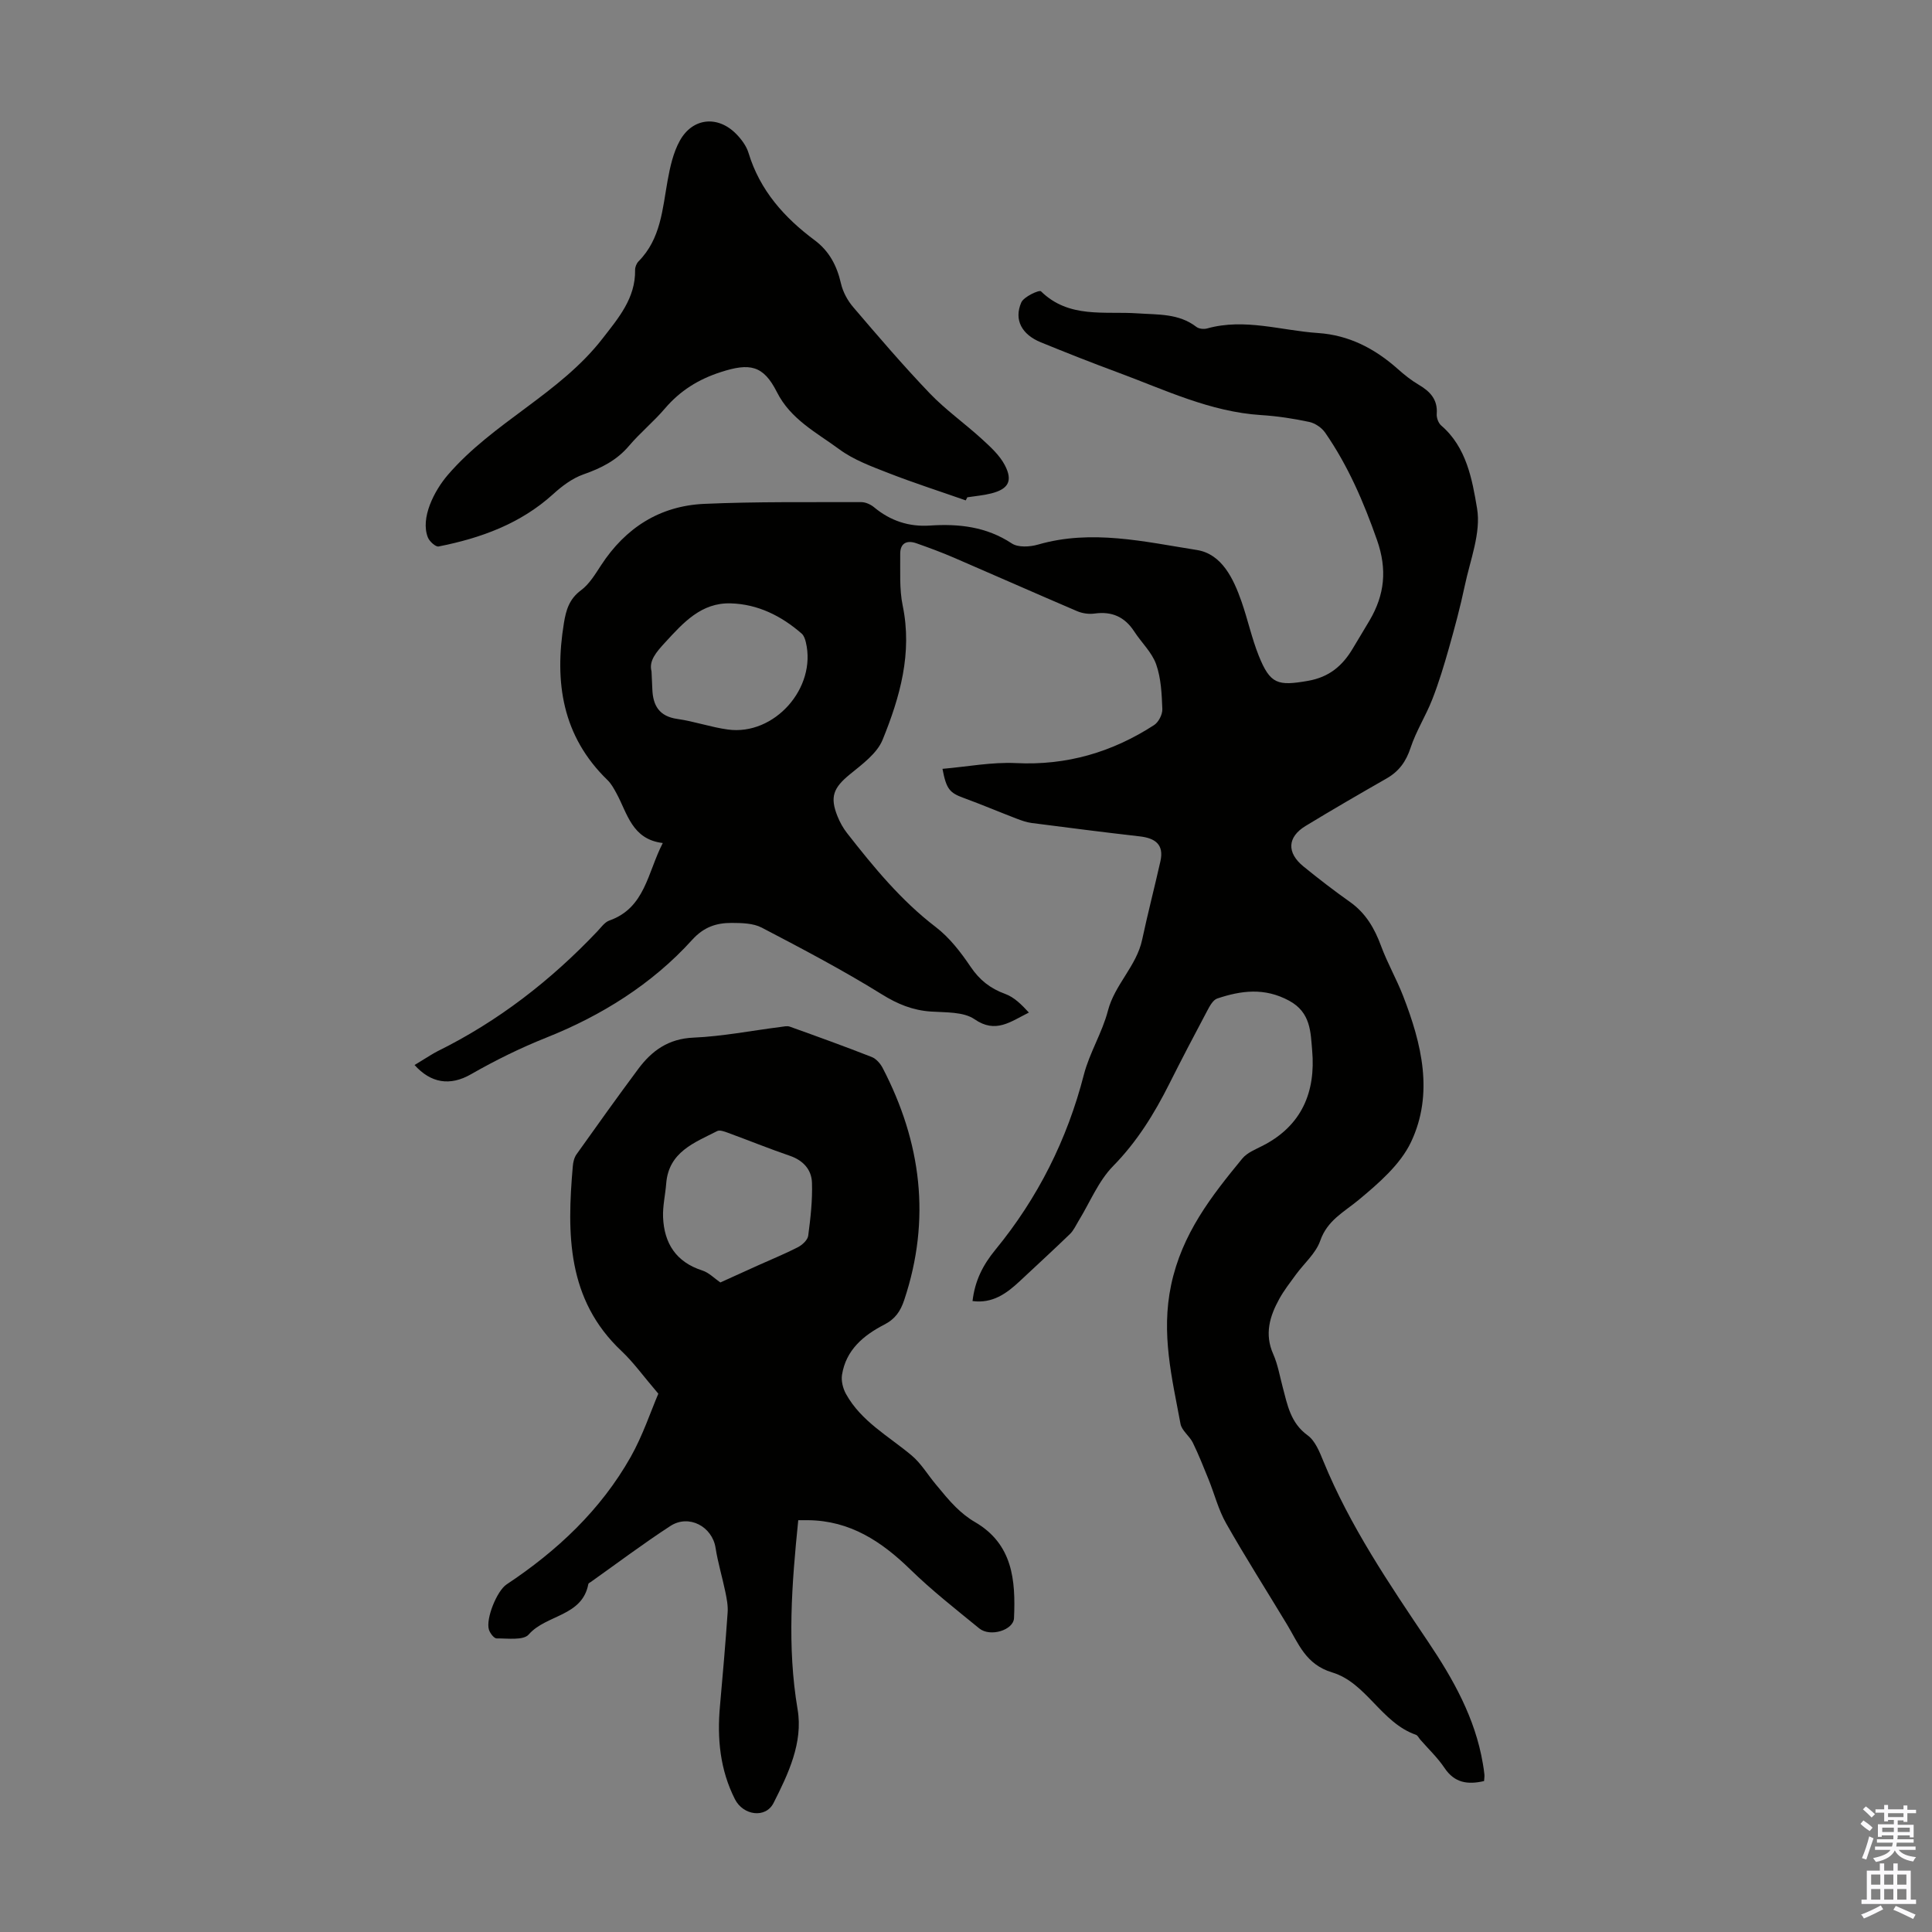
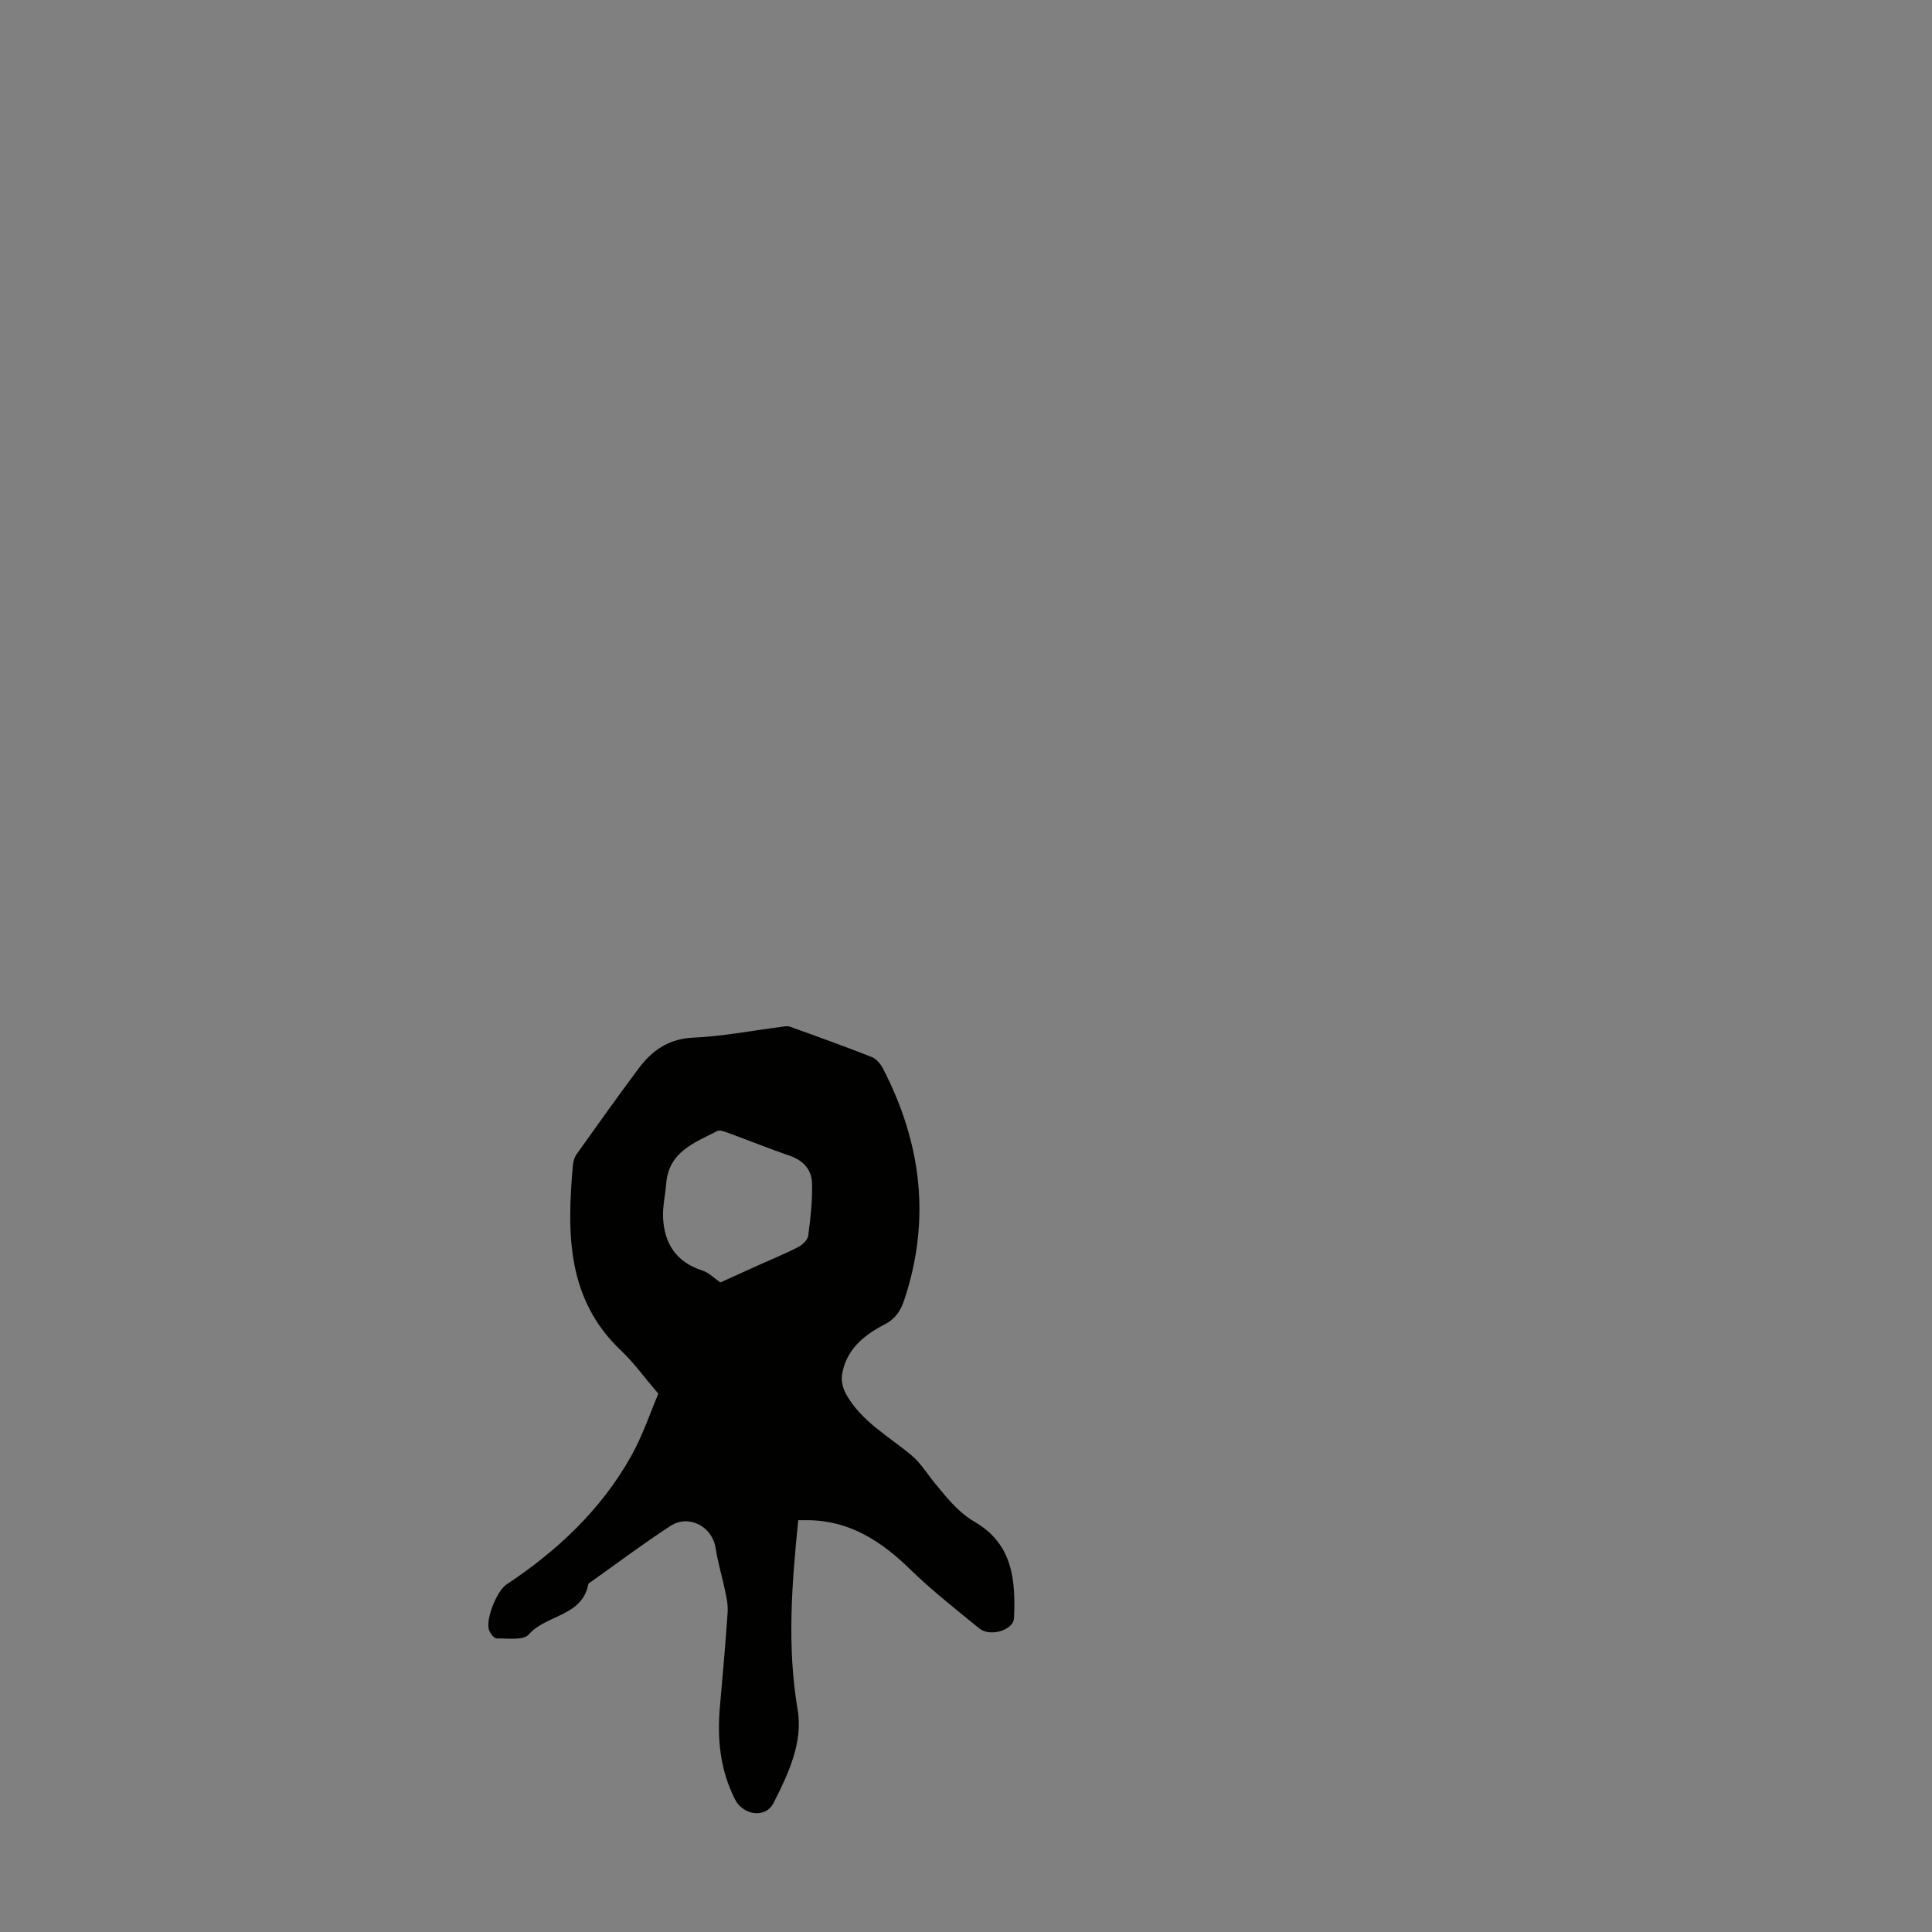
<svg xmlns="http://www.w3.org/2000/svg" enable-background="new 0 0 400 400" viewBox="0 0 400 400">
  <rect x="0" y="0" width="400" height="400" fill="#808080" stroke="none" />
  <g fill="#010100">
-     <path d="m201.35 269.37c.5-4.22 2.13-7.45 4.75-10.64 8.75-10.67 14.84-22.76 18.3-36.22 1.17-4.54 3.8-8.7 4.98-13.24 1.41-5.44 5.92-9.23 7.09-14.72 1.16-5.43 2.56-10.81 3.78-16.23.79-3.5-1.11-4.8-4.3-5.16-7.46-.85-14.91-1.81-22.36-2.77-1.08-.14-2.15-.53-3.17-.92-3.64-1.4-7.23-2.92-10.89-4.26-2.9-1.06-3.6-1.8-4.4-6.03 5.12-.44 10.2-1.43 15.22-1.19 10.49.52 19.91-2.25 28.59-7.87.93-.6 1.75-2.2 1.71-3.31-.12-3.12-.26-6.38-1.28-9.27-.88-2.49-3.05-4.5-4.54-6.8-1.97-3.03-4.63-4.21-8.22-3.71-1.16.16-2.51-.03-3.59-.49-8.52-3.64-16.99-7.4-25.5-11.07-2.55-1.1-5.17-2.07-7.79-2.99-2.02-.71-3.38 0-3.35 2.24.04 3.56-.2 7.21.51 10.65 2.04 9.83-.56 18.95-4.15 27.78-1.16 2.86-4.26 5.1-6.82 7.2-3.34 2.74-4.15 4.62-2.53 8.64.49 1.23 1.16 2.44 1.97 3.48 5.52 7.05 11.16 13.94 18.37 19.46 2.85 2.18 5.18 5.2 7.21 8.21 1.86 2.76 4.07 4.51 7.17 5.64 1.88.68 3.43 2.25 4.91 3.86-3.83 1.9-6.88 4.4-11.24 1.39-2.3-1.59-5.97-1.39-9.05-1.6-3.78-.26-6.9-1.54-10.18-3.58-8.04-4.99-16.44-9.41-24.83-13.79-1.78-.93-4.14-.97-6.24-.98-3.14-.01-5.76.83-8.17 3.5-8.32 9.2-18.86 15.73-30.13 20.22-5.51 2.2-10.61 4.72-15.68 7.62-4.35 2.49-8.31 1.82-11.67-1.92 1.15-.7 2.23-1.37 3.31-2.03.48-.29.96-.58 1.46-.83 12.57-6.21 23.46-14.67 33.08-24.82.77-.81 1.51-1.89 2.47-2.23 7.43-2.62 7.88-9.86 11.07-16.05-6.38-.77-7.3-6.09-9.58-10.28-.53-.97-1.08-2-1.86-2.75-9.37-9.08-11.03-20.25-9.03-32.5.44-2.72 1.11-5 3.54-6.8 1.73-1.28 2.95-3.34 4.17-5.2 5.05-7.74 12.16-12.28 21.34-12.69 10.82-.48 21.68-.33 32.52-.36.9 0 1.97.49 2.68 1.09 3.36 2.79 7.21 4.05 11.51 3.76 6.03-.4 11.71.23 16.97 3.7 1.31.87 3.74.73 5.43.24 11.1-3.21 22.04-.59 32.88 1.12 5.16.81 7.58 5.9 9.25 10.67 1.29 3.69 2.11 7.55 3.55 11.17 2.39 5.98 3.97 6.33 10.17 5.26 4.46-.77 7.22-3.15 9.35-6.76 1.14-1.93 2.32-3.83 3.45-5.76 3.11-5.3 3.68-10.52 1.54-16.63-2.76-7.87-6-15.39-10.73-22.23-.71-1.03-2.08-1.97-3.29-2.23-3.27-.7-6.62-1.21-9.95-1.42-10.61-.67-20.02-5.26-29.74-8.85-5.34-1.97-10.63-4.07-15.9-6.22-3.94-1.61-5.6-4.65-4.05-8.24.52-1.21 3.74-2.66 4.08-2.32 5.8 5.69 13.16 4.09 20.03 4.57 4.23.29 8.5-.01 12.15 2.8.53.41 1.56.51 2.23.32 7.77-2.17 15.32.44 22.96.95 6.41.43 11.77 3.23 16.5 7.44 1.33 1.18 2.75 2.33 4.28 3.23 2.38 1.4 4.02 3.05 3.79 6.08-.06.79.34 1.9.93 2.4 5.25 4.51 6.42 11.2 7.42 17.16.85 5.06-1.43 10.69-2.55 16.03-.91 4.32-2.06 8.59-3.26 12.84-1.02 3.59-2.1 7.19-3.46 10.66-1.33 3.41-3.35 6.56-4.49 10.02-.94 2.86-2.4 4.89-4.97 6.36-5.63 3.22-11.24 6.47-16.78 9.84-3.79 2.3-3.93 5.55-.41 8.4 3.13 2.54 6.32 5.01 9.61 7.33 3.26 2.31 5.09 5.46 6.44 9.13 1.3 3.52 3.2 6.83 4.56 10.33 3.84 9.89 6.38 20.2 1.65 30.22-2.21 4.68-6.7 8.55-10.82 11.98-3.07 2.55-6.51 4.23-7.99 8.48-.91 2.62-3.35 4.69-5.06 7.04-1.18 1.62-2.43 3.22-3.4 4.97-2 3.61-3.12 7.32-1.27 11.47.94 2.12 1.34 4.49 1.94 6.76.99 3.72 1.62 7.47 5.18 10.05 1.57 1.14 2.48 3.44 3.27 5.38 5.51 13.45 13.62 25.38 21.67 37.35 5.21 7.75 9.74 15.8 11.33 25.18.13.77.26 1.54.33 2.32.04.42-.04.85-.07 1.35-3.39.78-6.11.4-8.2-2.73-1.42-2.12-3.33-3.92-5.02-5.86-.29-.34-.52-.86-.89-.99-7.19-2.5-10.26-10.78-17.33-12.91-5.5-1.66-6.95-5.94-9.34-9.9-4.21-6.99-8.6-13.87-12.62-20.96-1.61-2.83-2.42-6.11-3.66-9.16-1.03-2.54-2.04-5.09-3.24-7.55-.68-1.39-2.29-2.49-2.55-3.9-1.76-9.48-4.07-18.67-1.94-28.75 2.24-10.6 8.3-18.35 14.74-26.18 1-1.22 2.74-1.89 4.23-2.66 8.1-4.15 10.98-11.14 10.23-19.71-.33-3.79-.27-7.88-4.78-10.31-5.09-2.75-9.91-2.11-14.87-.45-.87.29-1.54 1.53-2.04 2.47-2.68 5.03-5.32 10.08-7.88 15.18-3.12 6.21-6.68 11.99-11.65 17.05-3.04 3.1-4.78 7.49-7.11 11.29-.58.95-1.05 2.03-1.83 2.78-3.42 3.31-6.94 6.53-10.41 9.78-2.72 2.55-5.64 4.64-9.75 4.09zm-66.46-130.37c.08 1.72.13 2.72.17 3.72.13 3.39 1.45 5.6 5.18 6.13 3.52.5 6.93 1.71 10.45 2.19 9.64 1.32 18.43-8.61 16.15-18.08-.15-.63-.4-1.38-.86-1.78-4.21-3.67-9.08-6.1-14.69-6.26-6.1-.18-9.81 3.99-13.58 8.09-1.84 2-3.41 3.81-2.82 5.99z" />
    <path d="m136.3 288.55c-3.13-3.66-5.13-6.48-7.59-8.8-11.38-10.69-11.33-24.31-10.12-38.27.07-.86.29-1.82.78-2.5 4.21-5.92 8.43-11.83 12.76-17.65 2.83-3.81 6.27-6.28 11.44-6.5 6.01-.26 11.98-1.44 17.97-2.2.66-.08 1.41-.28 1.99-.07 5.67 2.03 11.34 4.08 16.95 6.28.92.36 1.78 1.35 2.26 2.26 8 15.39 10.05 31.32 4.48 48.02-.79 2.38-1.88 3.97-4.18 5.15-4.27 2.2-7.9 5.24-8.71 10.37-.2 1.26.19 2.82.82 3.96 3.15 5.69 8.82 8.73 13.59 12.73 1.97 1.65 3.34 4.01 5.02 6.01 1.33 1.59 2.63 3.23 4.11 4.68 1.19 1.17 2.52 2.26 3.96 3.09 7.85 4.56 8.46 12.05 8.11 19.9-.11 2.5-4.94 3.98-7.2 2.13-4.84-3.96-9.8-7.84-14.27-12.2-5.98-5.83-12.5-10.11-21.15-10.2-.64-.01-1.28 0-2.05 0-1.34 13.18-2.35 26.11-.13 39.21 1.15 6.82-1.93 13.31-4.98 19.33-1.66 3.28-6.31 2.57-8-.77-3.09-6.1-3.71-12.58-3.1-19.27.58-6.46 1.14-12.92 1.59-19.4.1-1.41-.19-2.87-.48-4.28-.63-3.04-1.54-6.03-2.02-9.09-.68-4.41-5.52-7.03-9.36-4.53-5.62 3.66-10.99 7.7-16.47 11.59-.18.13-.48.25-.51.42-1.26 6.76-8.73 6.3-12.35 10.46-1.1 1.26-4.36.78-6.63.81-.54.01-1.37-1.08-1.6-1.8-.7-2.25 1.64-8.04 3.65-9.38 10.49-6.96 19.51-15.42 25.73-26.45 2.48-4.42 4.1-9.32 5.69-13.04zm12.84-23.03c2.61-1.18 5.23-2.38 7.86-3.56 2.74-1.24 5.54-2.37 8.2-3.74.9-.47 2.01-1.48 2.13-2.37.48-3.64.9-7.33.78-10.98-.09-2.71-1.81-4.63-4.59-5.58-4.33-1.48-8.57-3.21-12.87-4.78-.69-.25-1.64-.61-2.17-.33-4.72 2.41-10.03 4.31-10.55 10.85-.18 2.33-.74 4.66-.65 6.97.22 5.41 2.68 9.29 8.12 11.04 1.38.44 2.53 1.65 3.74 2.48z" />
-     <path d="m199.95 103.6c-5.33-1.87-10.72-3.6-15.98-5.65-3.53-1.38-7.23-2.73-10.23-4.95-4.67-3.44-10.03-6.15-12.89-11.82-2.81-5.57-5.62-6.09-11.63-4.14-4.62 1.49-8.41 3.85-11.55 7.53-2.32 2.72-5.13 5.02-7.44 7.74-2.57 3.03-5.79 4.63-9.47 5.92-2.27.8-4.4 2.4-6.22 4.06-6.78 6.15-14.98 9.12-23.73 10.85-.61.12-1.88-1.03-2.21-1.84-1.63-4.04 1.33-9.74 4.13-12.99 9.41-10.92 23.17-16.8 32.02-28.22 3.25-4.2 6.85-8.34 6.74-14.2-.01-.6.3-1.37.73-1.8 4.6-4.65 4.93-10.78 6-16.7.51-2.82 1.16-5.78 2.52-8.24 2.66-4.81 7.91-5.3 11.73-1.37 1.06 1.09 2.08 2.47 2.51 3.9 2.35 7.73 7.38 13.36 13.69 18.06 3.02 2.25 4.61 5.29 5.44 8.94.4 1.75 1.36 3.53 2.53 4.9 5.16 6.04 10.33 12.08 15.82 17.82 3.3 3.45 7.27 6.25 10.81 9.48 1.78 1.63 3.68 3.35 4.77 5.43 1.71 3.27.72 4.96-2.83 5.85-1.61.41-3.29.54-4.94.8-.11.21-.22.43-.32.64z" />
  </g>
-   <path d="m385.2 377.6.6-.7c.6.4 1.3.9 1.9 1.5l-.6.7c-.8-.5-1.4-1-1.9-1.5zm.3 7.1c.6-1.4 1.1-2.9 1.5-4.5.3.1.6.3.9.4-.5 1.4-1 2.9-1.5 4.4zm.2-10.1.6-.6c.7.5 1.3 1.1 1.9 1.6l-.7.7c-.6-.6-1.2-1.2-1.8-1.7zm8.4-.8h.8v.9h1.8v.7h-1.8v1.8h-.8v-.3h-1.2v.9h3.3v2.6h-.8v-.4h-2.5c0 .3 0 .6-.1.8h3.4v.7h-3.5c0 .3-.1.6-.1.8h4v.7h-3.5c.7.9 1.9 1.3 3.6 1.5-.2.2-.4.5-.6.9-1.9-.3-3.2-1.1-3.8-2.3-.5 1.1-1.8 2-3.9 2.4-.2-.3-.4-.5-.6-.8 1.9-.4 3.1-.9 3.6-1.7h-3.2v-.7h3.5c.1-.2.1-.5.2-.8h-3.3v-.7h3.4c0-.2 0-.5 0-.8h-2.4v.3h-.8v-2.6h3.3v-.9h-1.2v.3h-.8v-1.8h-1.8v-.7h1.8v-.9h.8v.9h3.2zm-4.4 5.5h2.4c0-.3 0-.6 0-.9h-2.4zm1.2-3.1h3.2v-.8h-3.2zm4.4 2.2h-2.4v.9h2.5v-.9z" fill="#fbfafc" />
-   <path d="m389.2 385.8h.9v1.5h1.9v-1.5h.9v1.5h2.7v6h1.1v.9h-11.3v-.9h1.1v-6h2.7zm.2 8.7.5.8c-1.2.6-2.5 1.3-4 1.9-.2-.3-.3-.6-.6-.8 1.6-.6 3-1.3 4.1-1.9zm-2-4.3h1.9v-2.1h-1.9zm0 3.1h1.9v-2.2h-1.9zm2.7-3.1h1.9v-2.1h-1.9zm0 3.1h1.9v-2.2h-1.9zm2.4 1.3c1.4.6 2.7 1.2 4.1 1.8l-.5.9c-1.5-.7-2.8-1.4-4.1-1.9zm2.2-6.5h-1.9v2.1h1.9zm-1.9 5.2h1.9v-2.2h-1.9z" fill="#fbfafc" />
</svg>